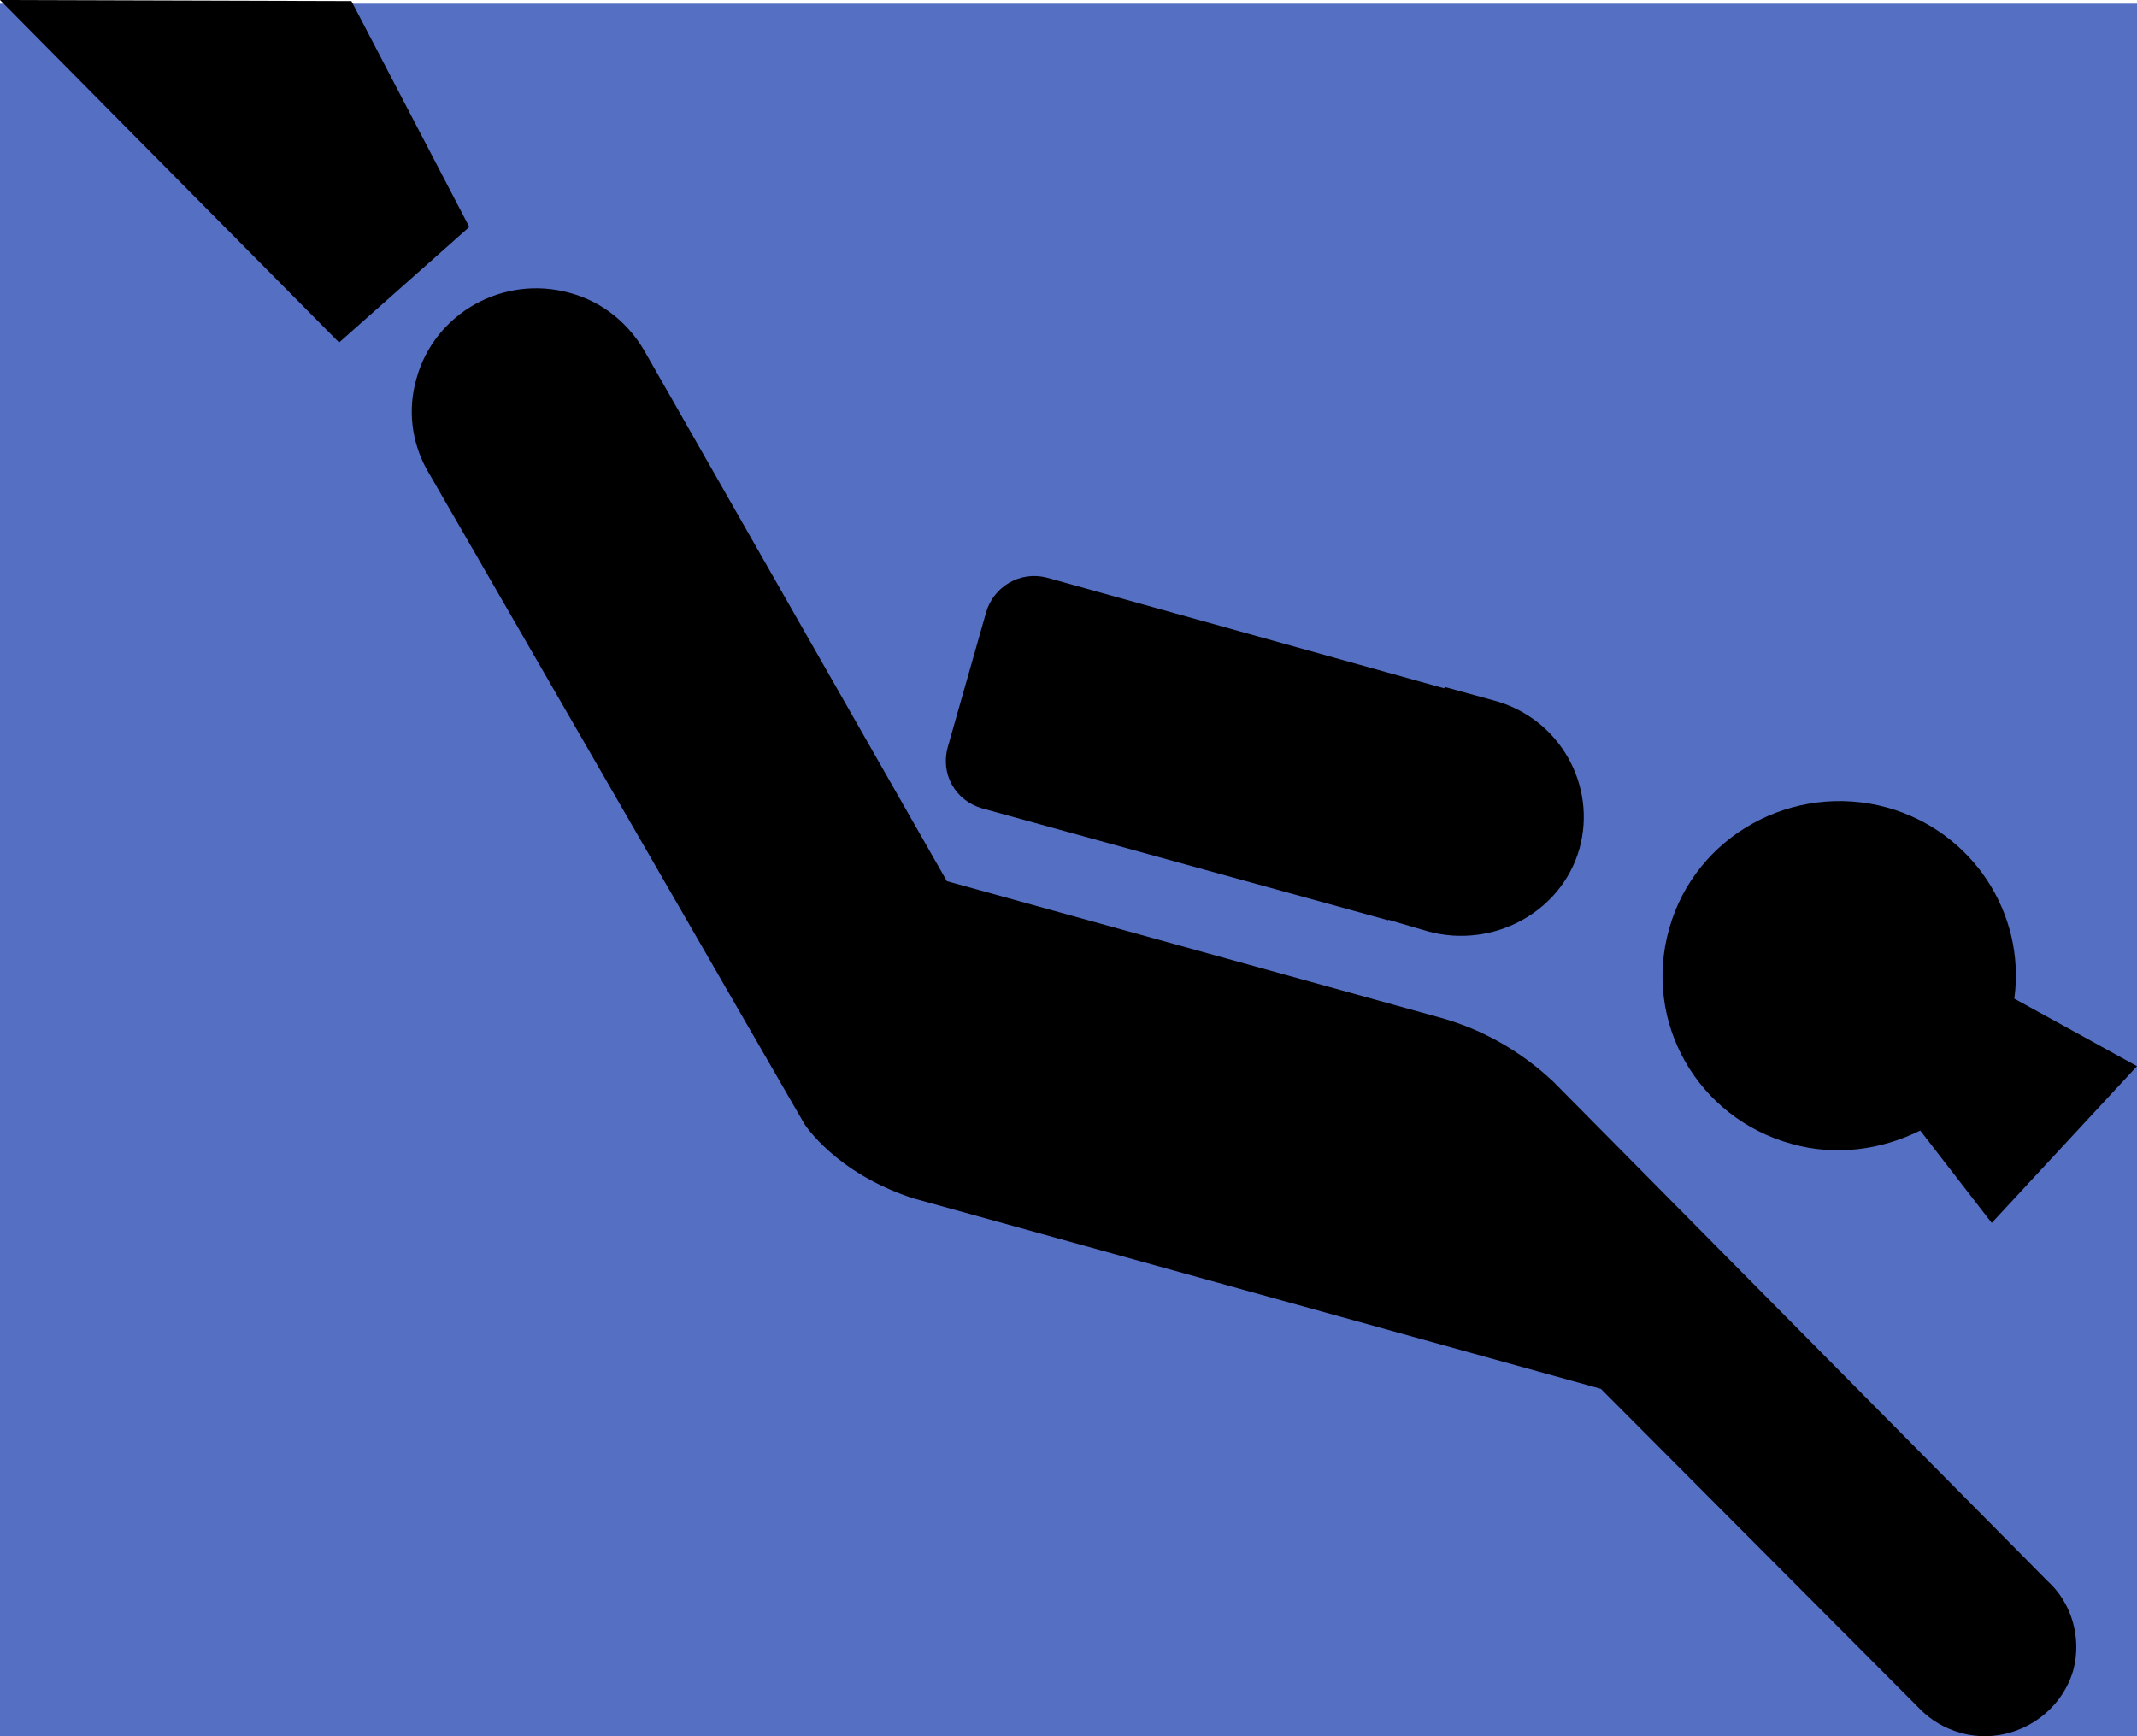
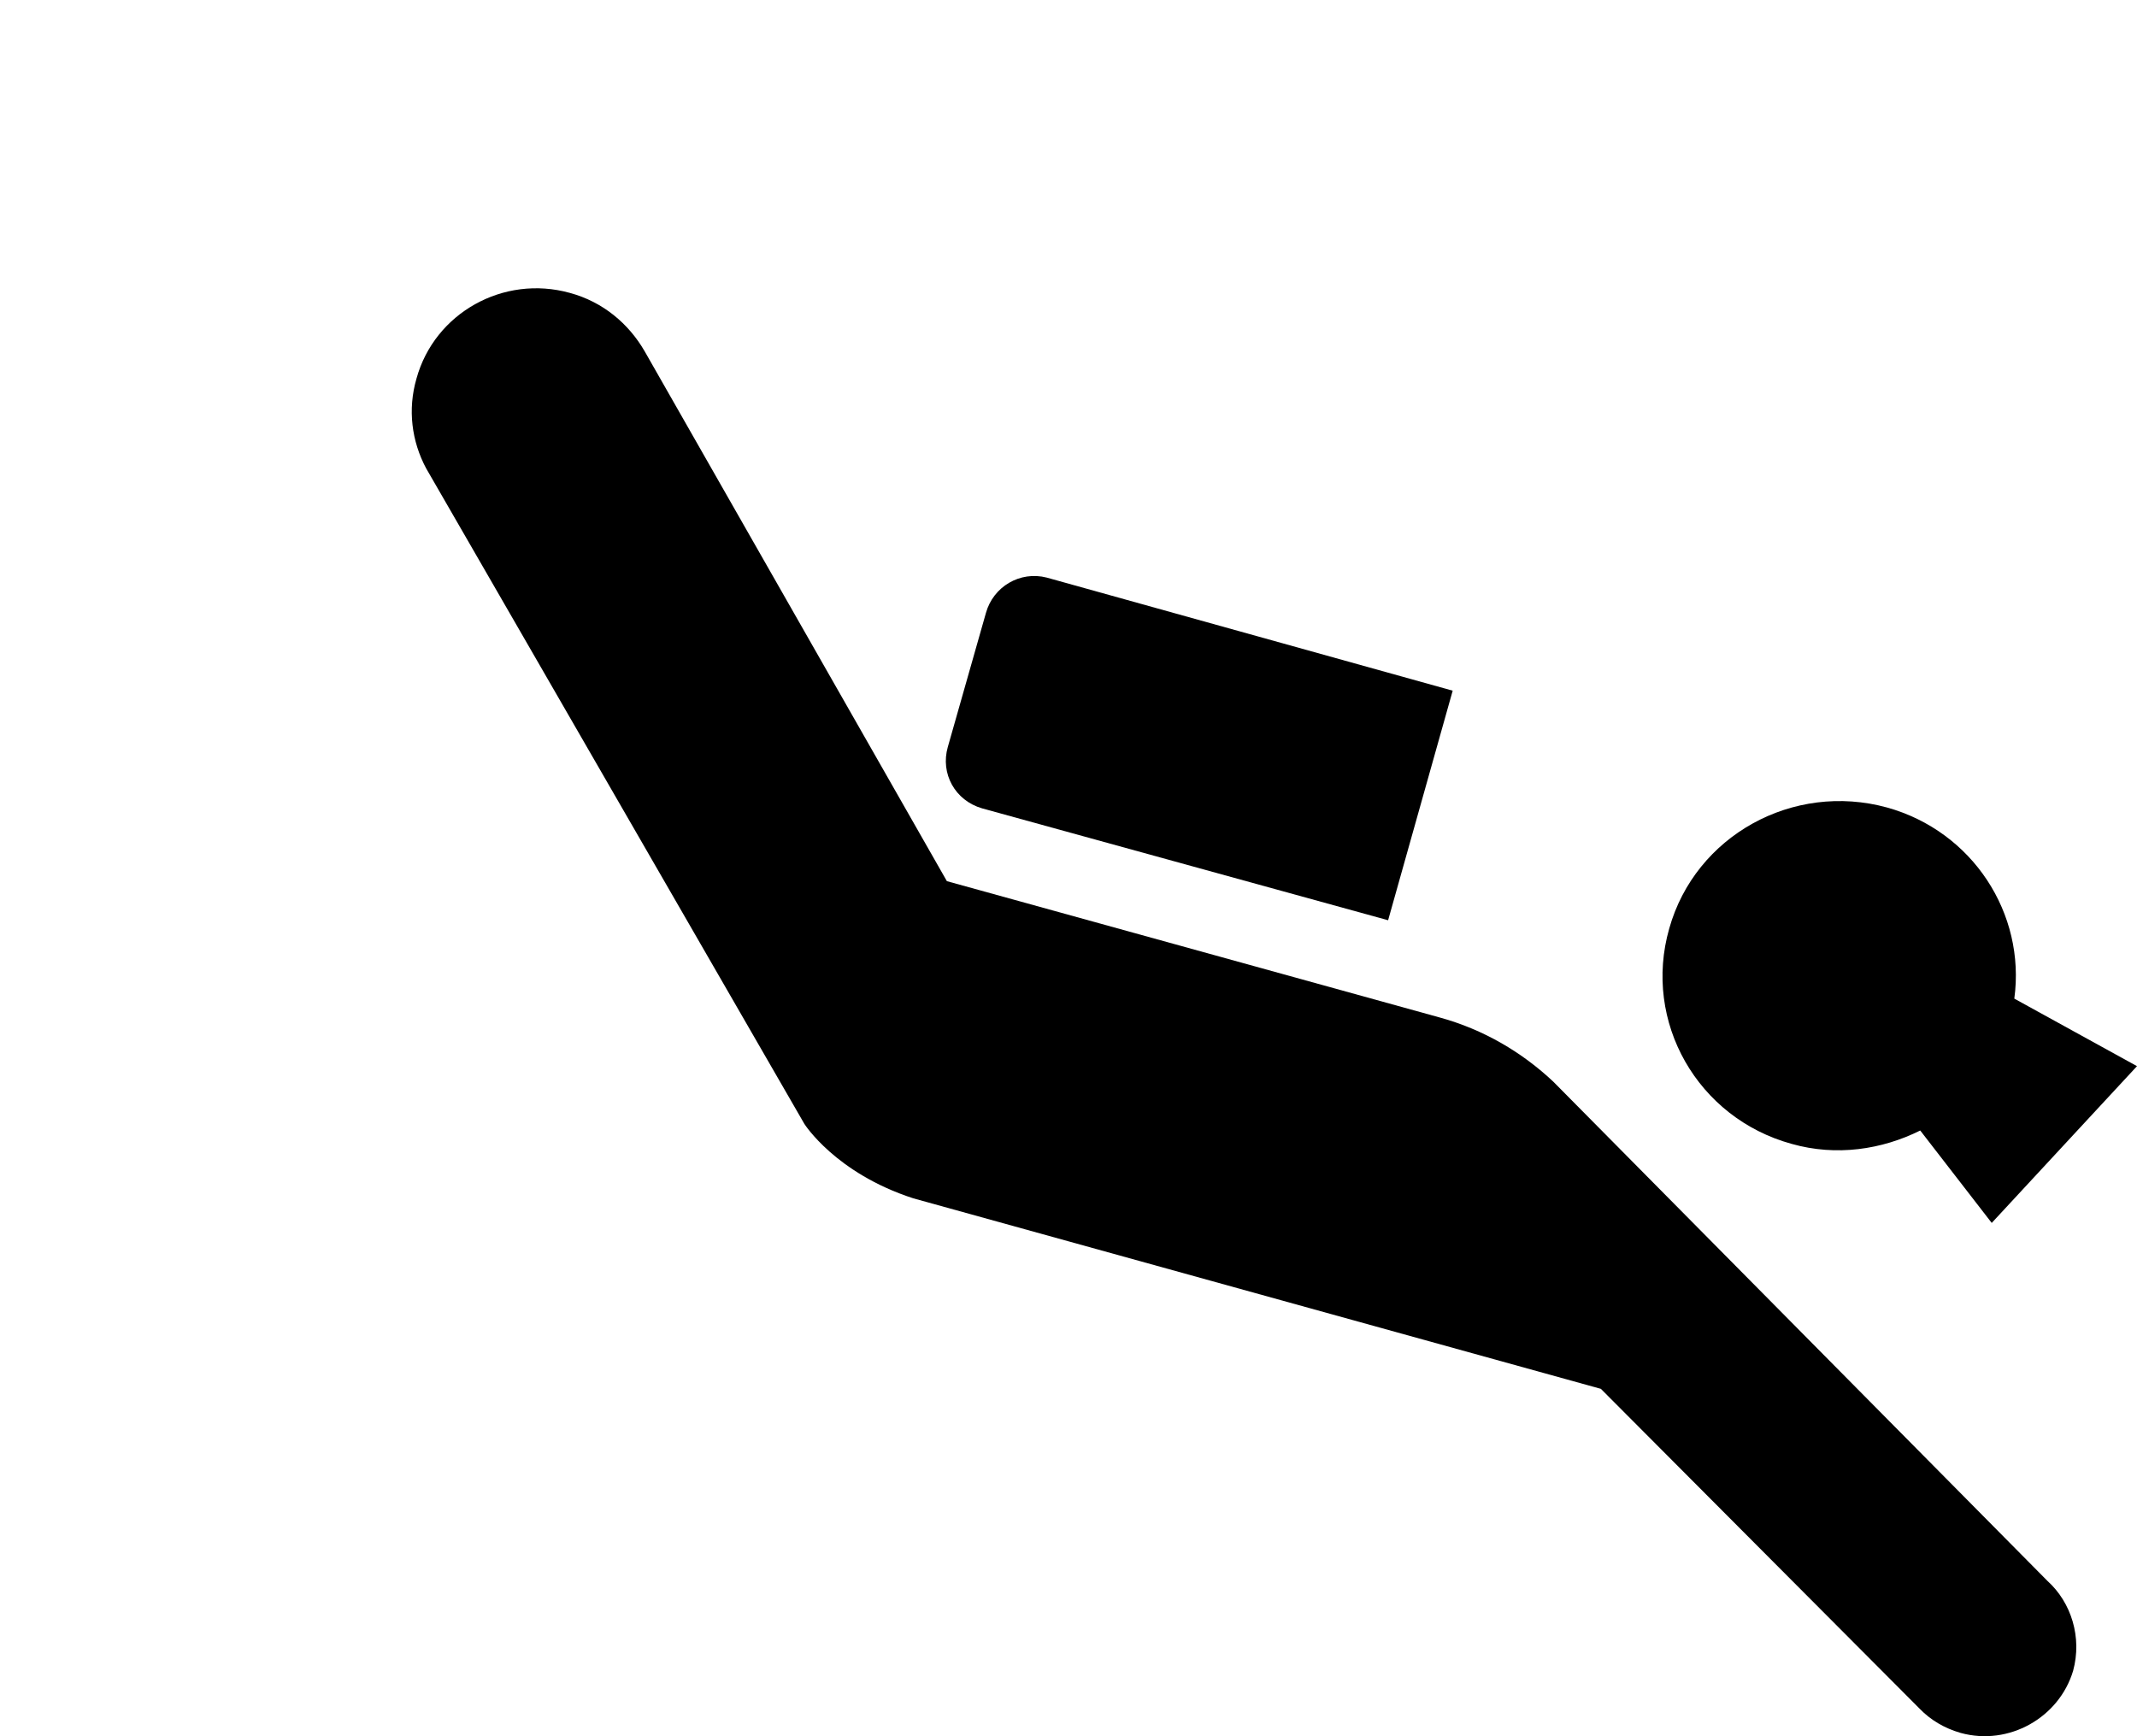
<svg xmlns="http://www.w3.org/2000/svg" xmlns:ns1="http://www.inkscape.org/namespaces/inkscape" xmlns:ns2="http://sodipodi.sourceforge.net/DTD/sodipodi-0.dtd" version="1.0" id="Layer_1" x="0px" y="0px" width="160" height="130" viewBox="0 0 160 130" enable-background="new 0 0 100 83.101" xml:space="preserve" ns1:version="0.92.2 (5c3e80d, 2017-08-06)" ns2:docname="28.svg">
  <defs id="defs15" />
  <ns2:namedview pagecolor="#ffffff" bordercolor="#666666" borderopacity="1" objecttolerance="10" gridtolerance="10" guidetolerance="10" ns1:pageopacity="0" ns1:pageshadow="2" ns1:window-width="1680" ns1:window-height="987" id="namedview13" showgrid="true" ns1:zoom="2.8399178" ns1:cx="107.82992" ns1:cy="44.563728" ns1:window-x="-8" ns1:window-y="-8" ns1:window-maximized="1" ns1:current-layer="Layer_1">
    <ns1:grid type="xygrid" id="grid2994" />
  </ns2:namedview>
-   <rect style="fill:#556fc3;fill-opacity:1;stroke:none;stroke-width:1.582" id="rect2996" width="160" height="129.725" x="0" y="0.275" />
-   <polygon points="16.444,0.05 0,0 15.868,16.397 21.961,10.867 " id="polygon3" transform="matrix(1.6,0,0,1.564,1e-6,-1.9248047e-6)" />
-   <path d="m 106.931,69.739 c 4.8,1.305 9.957,-1.38 11.326,-6.198 1.315,-4.743 -1.486,-9.727 -6.322,-11.069 l -3.766,-1.036 -4.874,17.238 z" id="path5" ns1:connector-curvature="0" style="stroke-width:1.582" />
  <path d="M 108.765,51.715 78.373,43.248 c -1.998,-0.515 -4.005,0.671 -4.555,2.647 l -2.856,10.043 c -0.562,1.973 0.526,3.997 2.574,4.59 l 30.394,8.376 z" id="path7" ns1:connector-curvature="0" style="stroke-width:1.582" />
  <path d="m 116.299,80.992 c -2.317,-2.179 -5.198,-3.909 -8.56,-4.823 L 70.894,65.977 v 0 L 48.256,26.284 c -1.192,-2.051 -3.11,-3.683 -5.594,-4.354 -4.965,-1.38 -10.123,1.503 -11.478,6.411 -0.677,2.329 -0.357,4.707 0.717,6.719 l 28.322,49.09 c 0,0 2.317,3.681 8.152,5.574 l 51.485,14.267 23.875,23.958 c 0.794,0.82 1.832,1.455 3.072,1.807 3.595,0.986 7.358,-1.139 8.41,-4.654 0.68,-2.494 -0.13,-5.111 -1.922,-6.73 z" id="path9" ns1:connector-curvature="0" style="stroke-width:1.582" />
  <path d="m 143.771,84.648 5.352,6.919 L 160,79.829 150.814,74.772 c 0.866,-6.362 -3.123,-12.523 -9.522,-14.308 -7.038,-1.934 -14.357,2.099 -16.314,9.058 -1.998,6.994 2.122,14.19 9.165,16.127 3.344,0.946 6.75,0.43 9.627,-1.001 z" id="path11" ns1:connector-curvature="0" style="stroke-width:1.582" />
</svg>